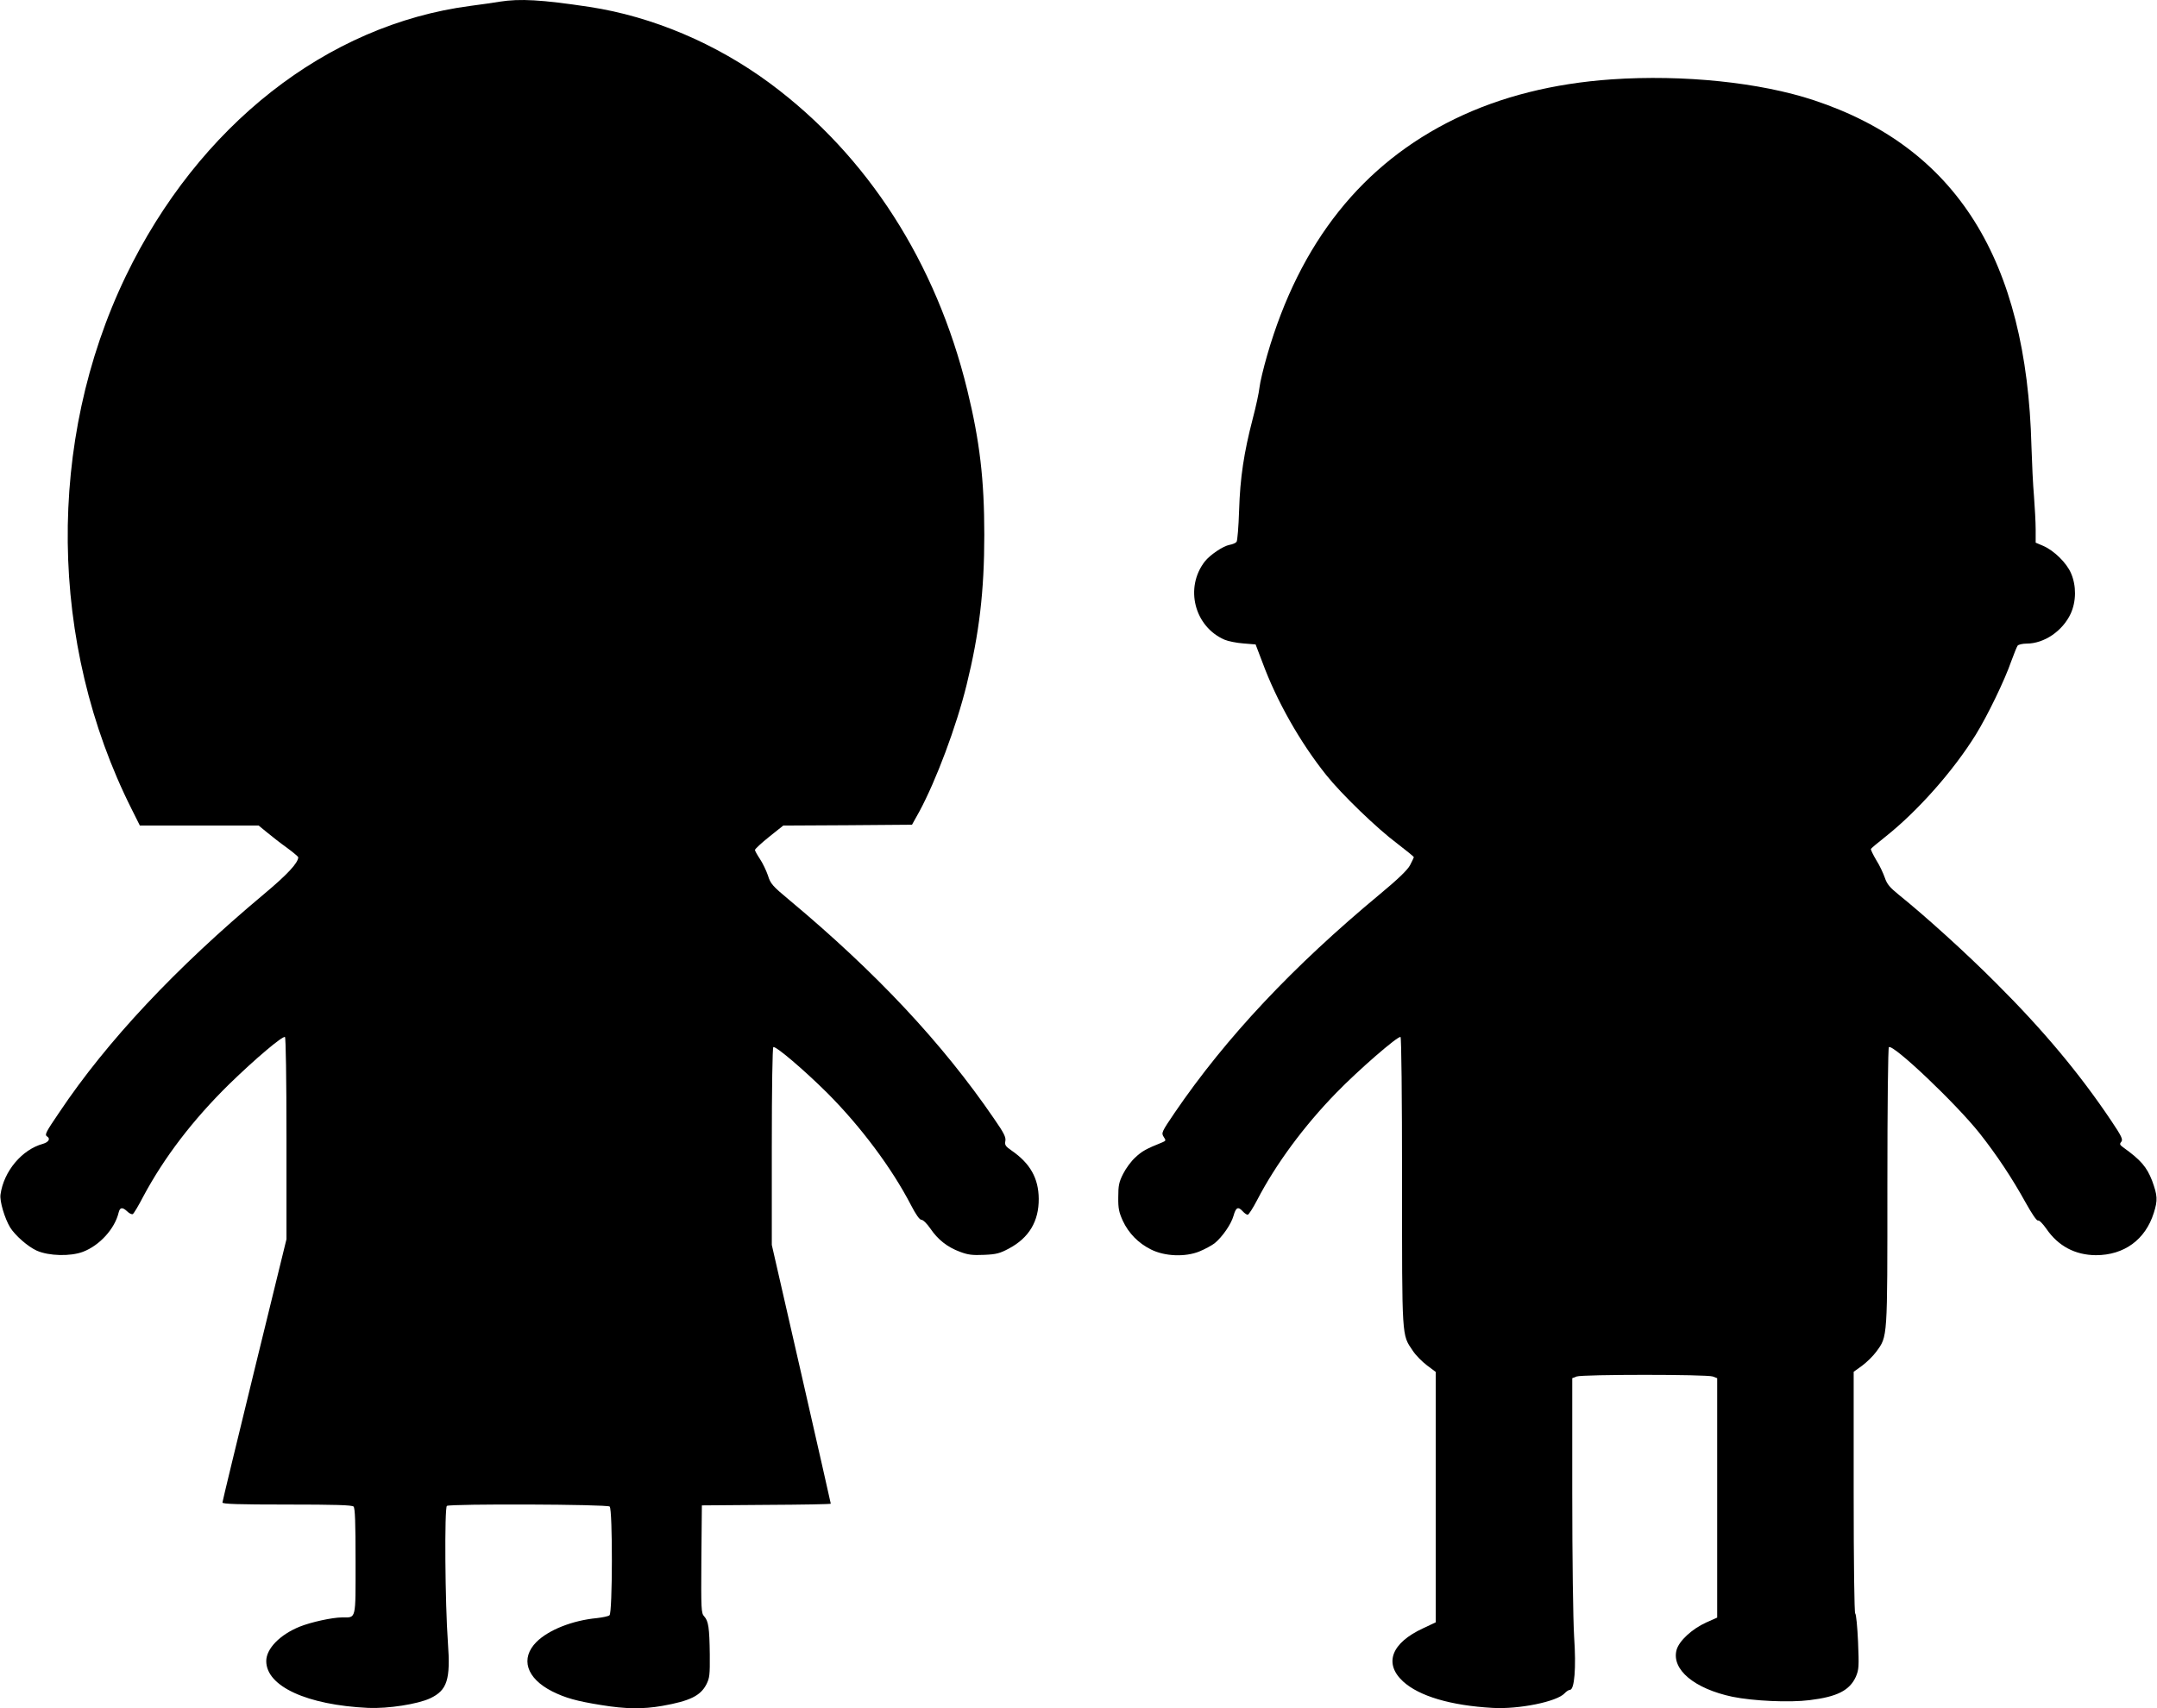
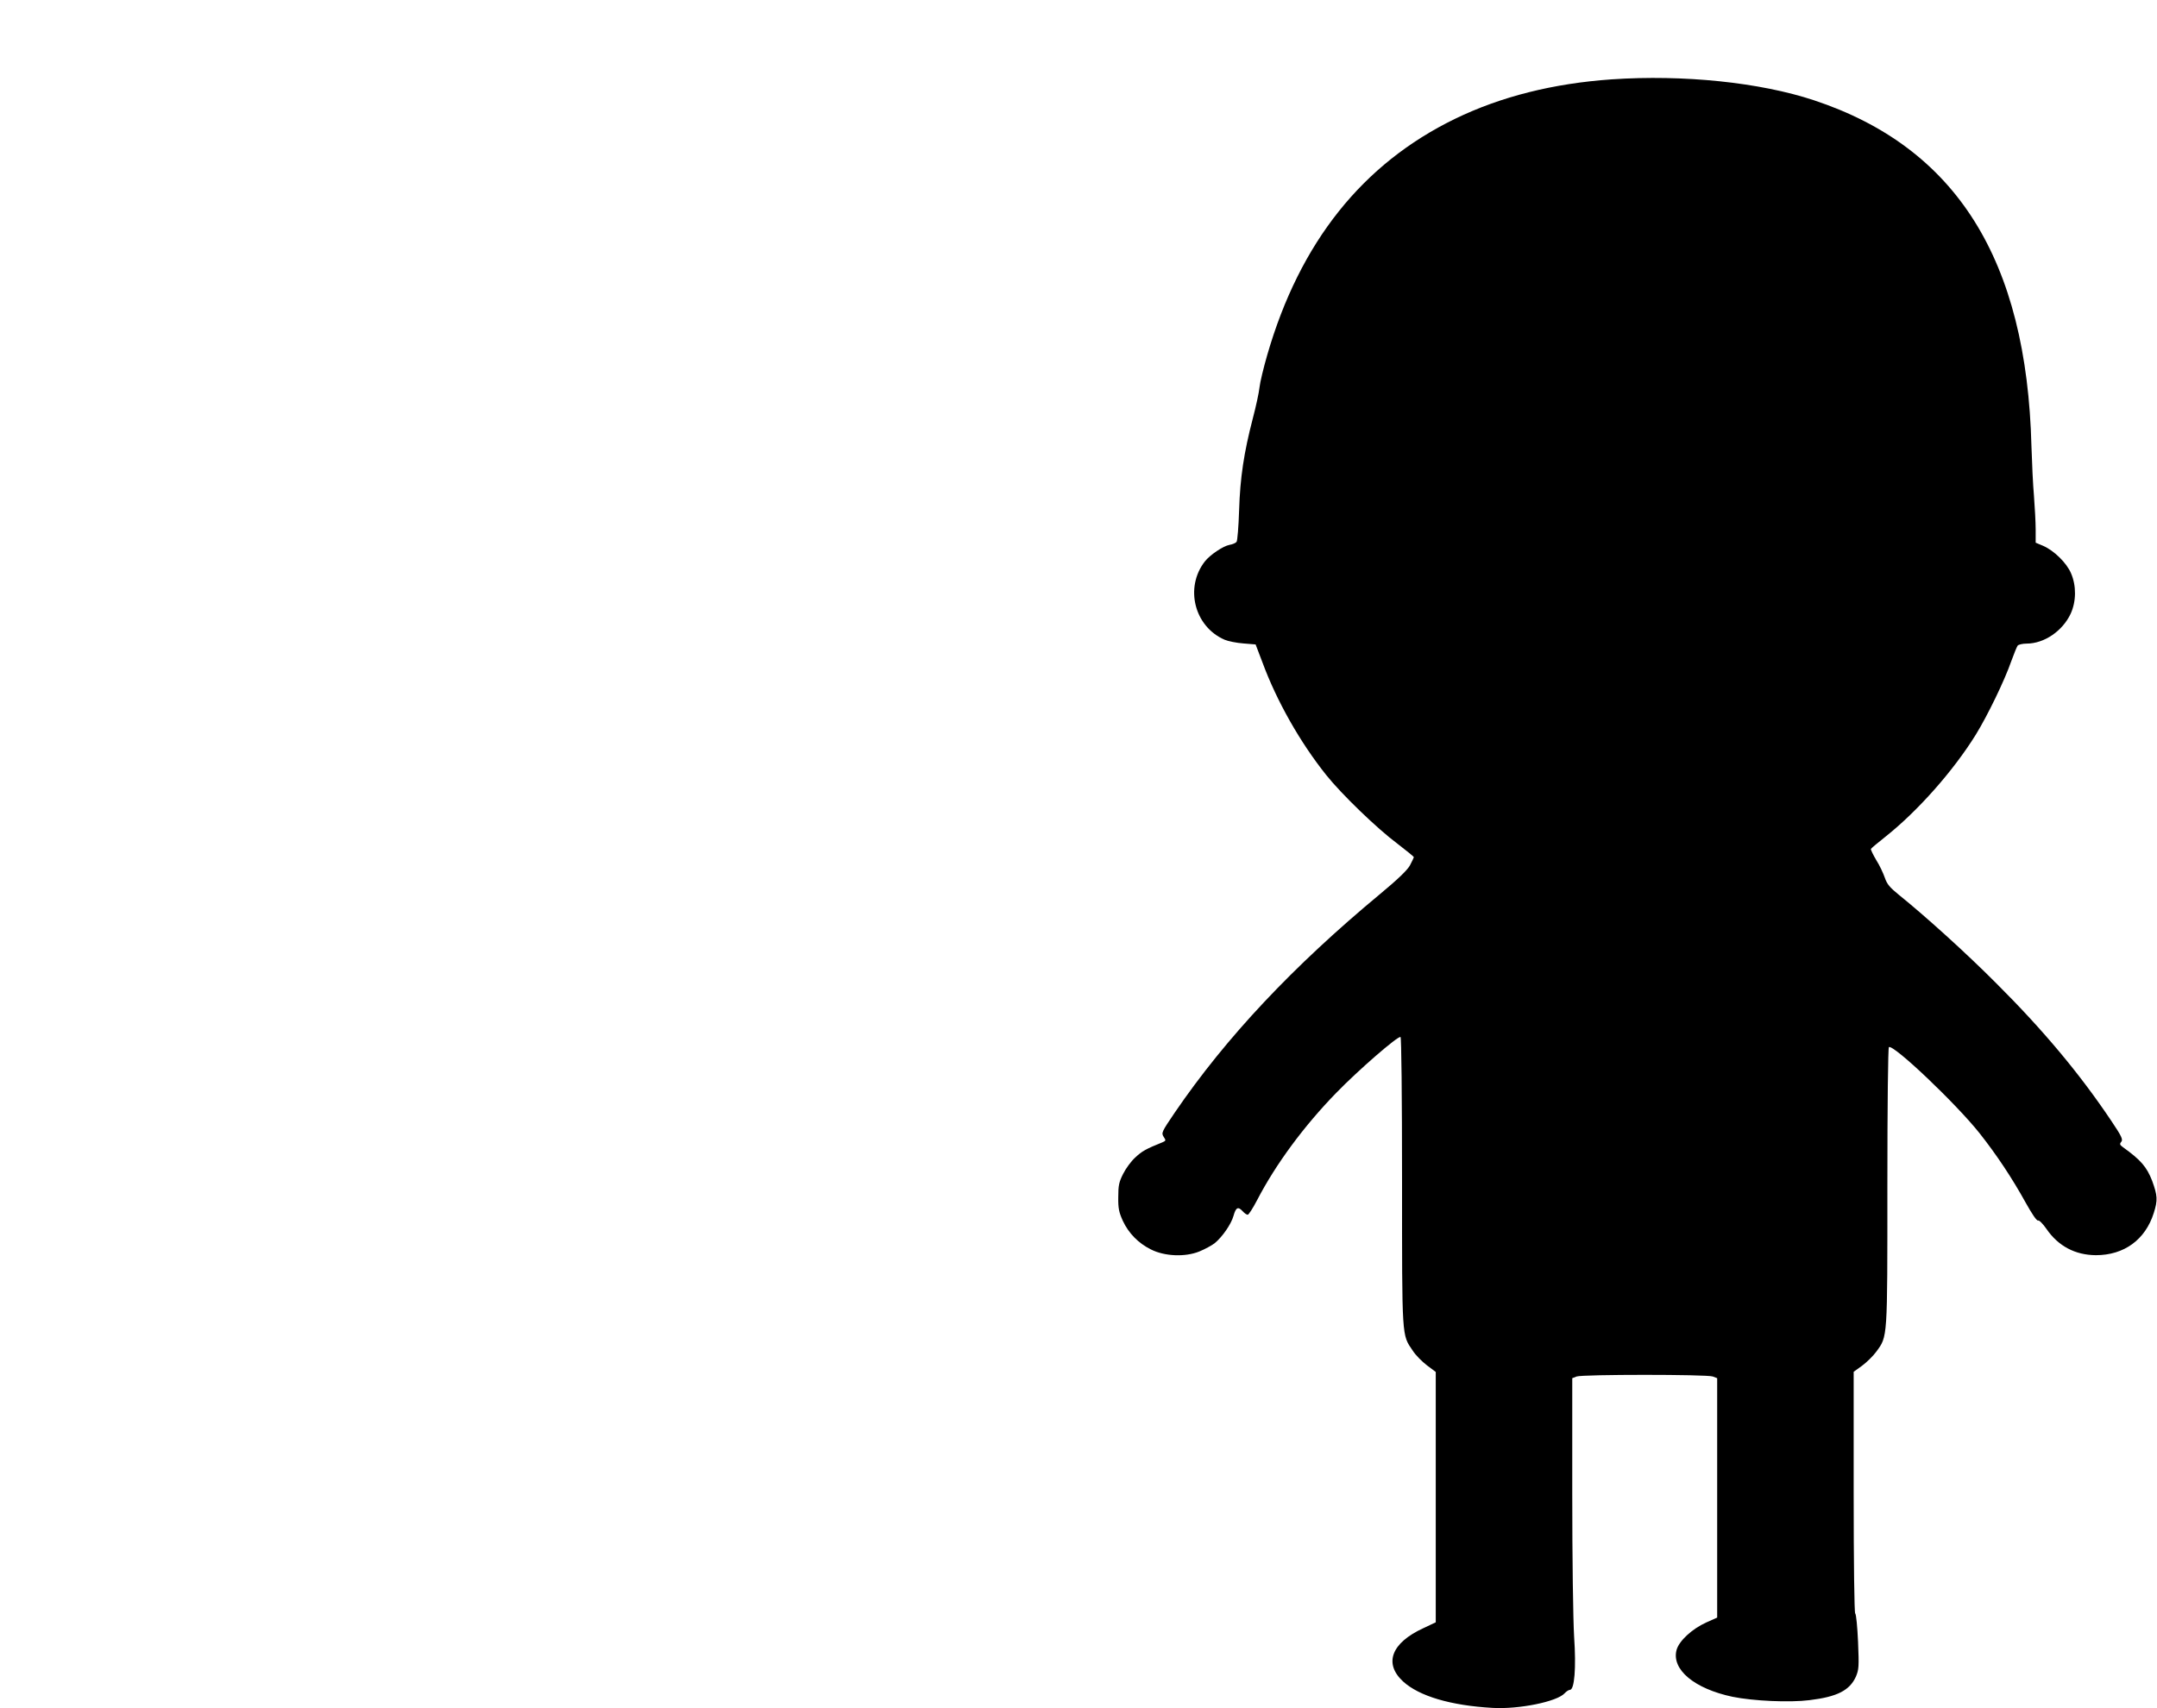
<svg xmlns="http://www.w3.org/2000/svg" version="1.0" width="1280pt" height="1014pt" viewBox="0 0 1280 1014" preserveAspectRatio="xMidYMid meet">
  <g transform="translate(0,1014) scale(0.1,-0.1)" fill="#000000" stroke="none">
-     <path d="M2965 10130 c-27 -5 -106 -16 -174 -25 -852 -112 -1614 -711 -2045 -1605 -471 -979 -458 -2180 35 -3162 l49 -98 353 0 352 0 50 -41 c28 -23 80 -64 118 -91 37 -27 67 -53 67 -56 -1 -34 -65 -103 -205 -220 -521 -436 -930 -871 -1213 -1294 -81 -119 -88 -133 -73 -143 22 -13 10 -34 -24 -44 -125 -34 -233 -163 -252 -301 -6 -39 25 -142 57 -195 30 -48 105 -114 158 -138 72 -32 200 -35 274 -7 98 37 189 136 212 233 8 32 22 34 52 6 12 -12 27 -18 32 -15 6 3 34 50 62 104 124 232 294 455 511 668 153 149 316 287 330 279 5 -4 9 -242 9 -603 l0 -597 -190 -776 c-104 -426 -190 -781 -190 -787 0 -9 96 -12 383 -12 285 0 386 -3 395 -12 9 -9 12 -95 12 -325 0 -353 5 -333 -80 -333 -58 0 -185 -28 -252 -55 -118 -48 -198 -131 -198 -204 0 -150 242 -261 605 -278 118 -5 293 22 368 57 101 48 121 111 105 330 -17 232 -21 802 -6 812 22 13 952 10 966 -4 18 -18 17 -632 -1 -645 -6 -6 -40 -13 -75 -17 -146 -14 -286 -70 -358 -141 -98 -98 -61 -216 93 -294 78 -39 146 -58 290 -81 146 -24 248 -25 363 -5 164 29 227 60 262 128 19 38 21 56 20 177 -2 160 -8 198 -33 226 -18 19 -19 39 -17 340 l3 319 383 3 c210 1 382 4 382 7 0 3 -79 350 -175 771 l-175 765 0 584 c0 352 4 586 9 590 14 8 180 -133 322 -274 198 -199 381 -444 494 -662 31 -60 52 -89 63 -89 10 0 33 -23 53 -52 44 -65 100 -110 176 -138 48 -18 73 -21 143 -18 73 3 94 9 148 38 118 63 177 161 176 295 -1 122 -51 210 -161 286 -36 25 -42 33 -37 57 4 22 -8 47 -67 132 -307 449 -701 869 -1215 1298 -101 84 -112 97 -127 146 -10 29 -31 73 -47 97 -16 24 -30 49 -30 54 0 6 38 41 84 78 l84 67 382 2 382 3 44 79 c99 184 219 503 280 751 75 304 105 556 105 891 0 327 -27 556 -101 859 -185 757 -592 1391 -1169 1819 -321 238 -700 398 -1073 455 -286 43 -412 50 -533 31z" />
    <path d="M9564 9669 c-346 -24 -657 -102 -929 -234 -550 -267 -922 -734 -1115 -1402 -22 -76 -43 -163 -46 -193 -3 -30 -21 -113 -40 -185 -52 -200 -75 -349 -81 -545 -3 -96 -10 -180 -15 -186 -5 -7 -24 -15 -42 -18 -38 -7 -115 -59 -146 -98 -121 -155 -63 -387 117 -465 21 -9 71 -19 111 -22 l73 -6 40 -105 c85 -231 224 -476 379 -670 91 -114 302 -318 423 -408 53 -41 97 -76 97 -80 -1 -4 -11 -25 -23 -48 -15 -28 -72 -83 -177 -170 -517 -429 -914 -851 -1219 -1298 -78 -115 -80 -120 -66 -143 15 -22 14 -24 -7 -33 -97 -39 -122 -53 -160 -89 -25 -22 -57 -66 -73 -98 -25 -49 -29 -70 -29 -138 -1 -67 4 -90 27 -141 34 -73 92 -133 167 -170 81 -41 203 -46 287 -12 34 14 74 36 91 49 46 38 98 113 112 163 14 50 27 57 55 26 10 -11 23 -20 29 -20 6 0 31 39 56 87 110 212 277 439 470 637 130 134 366 339 381 331 5 -4 9 -341 9 -859 0 -939 -2 -906 63 -1002 17 -27 56 -66 85 -88 l52 -39 0 -743 0 -743 -74 -35 c-189 -87 -236 -209 -120 -316 95 -87 282 -143 532 -157 155 -9 382 37 427 87 10 11 24 20 31 20 27 0 38 128 25 317 -6 105 -11 454 -11 856 l0 677 26 10 c34 13 774 13 808 0 l26 -10 0 -710 0 -711 -65 -29 c-84 -38 -161 -109 -176 -163 -31 -116 105 -230 332 -278 123 -25 338 -35 457 -20 165 20 238 58 275 139 18 43 19 59 13 207 -4 88 -11 164 -17 169 -5 6 -9 292 -9 722 l0 712 50 36 c27 20 65 57 84 83 68 93 66 69 66 981 0 492 4 823 9 827 28 17 399 -336 538 -511 102 -129 194 -268 273 -411 38 -68 66 -110 74 -107 7 3 29 -20 50 -50 70 -102 170 -155 293 -156 168 0 294 92 344 251 24 76 22 103 -10 191 -32 82 -67 123 -173 199 -19 14 -21 19 -10 32 11 13 3 32 -59 124 -187 279 -403 538 -684 818 -178 179 -424 401 -577 524 -54 44 -70 63 -83 101 -9 26 -31 74 -51 105 -19 32 -33 62 -32 66 2 4 41 37 88 74 191 152 401 389 535 605 69 112 171 322 210 435 16 44 33 86 38 93 5 6 29 12 53 12 105 0 214 75 262 178 33 73 34 165 2 239 -26 62 -101 135 -165 163 l-45 19 0 78 c0 43 -5 132 -10 198 -6 66 -12 199 -15 295 -28 1109 -446 1775 -1291 2055 -320 106 -774 153 -1200 124z" />
  </g>
</svg>